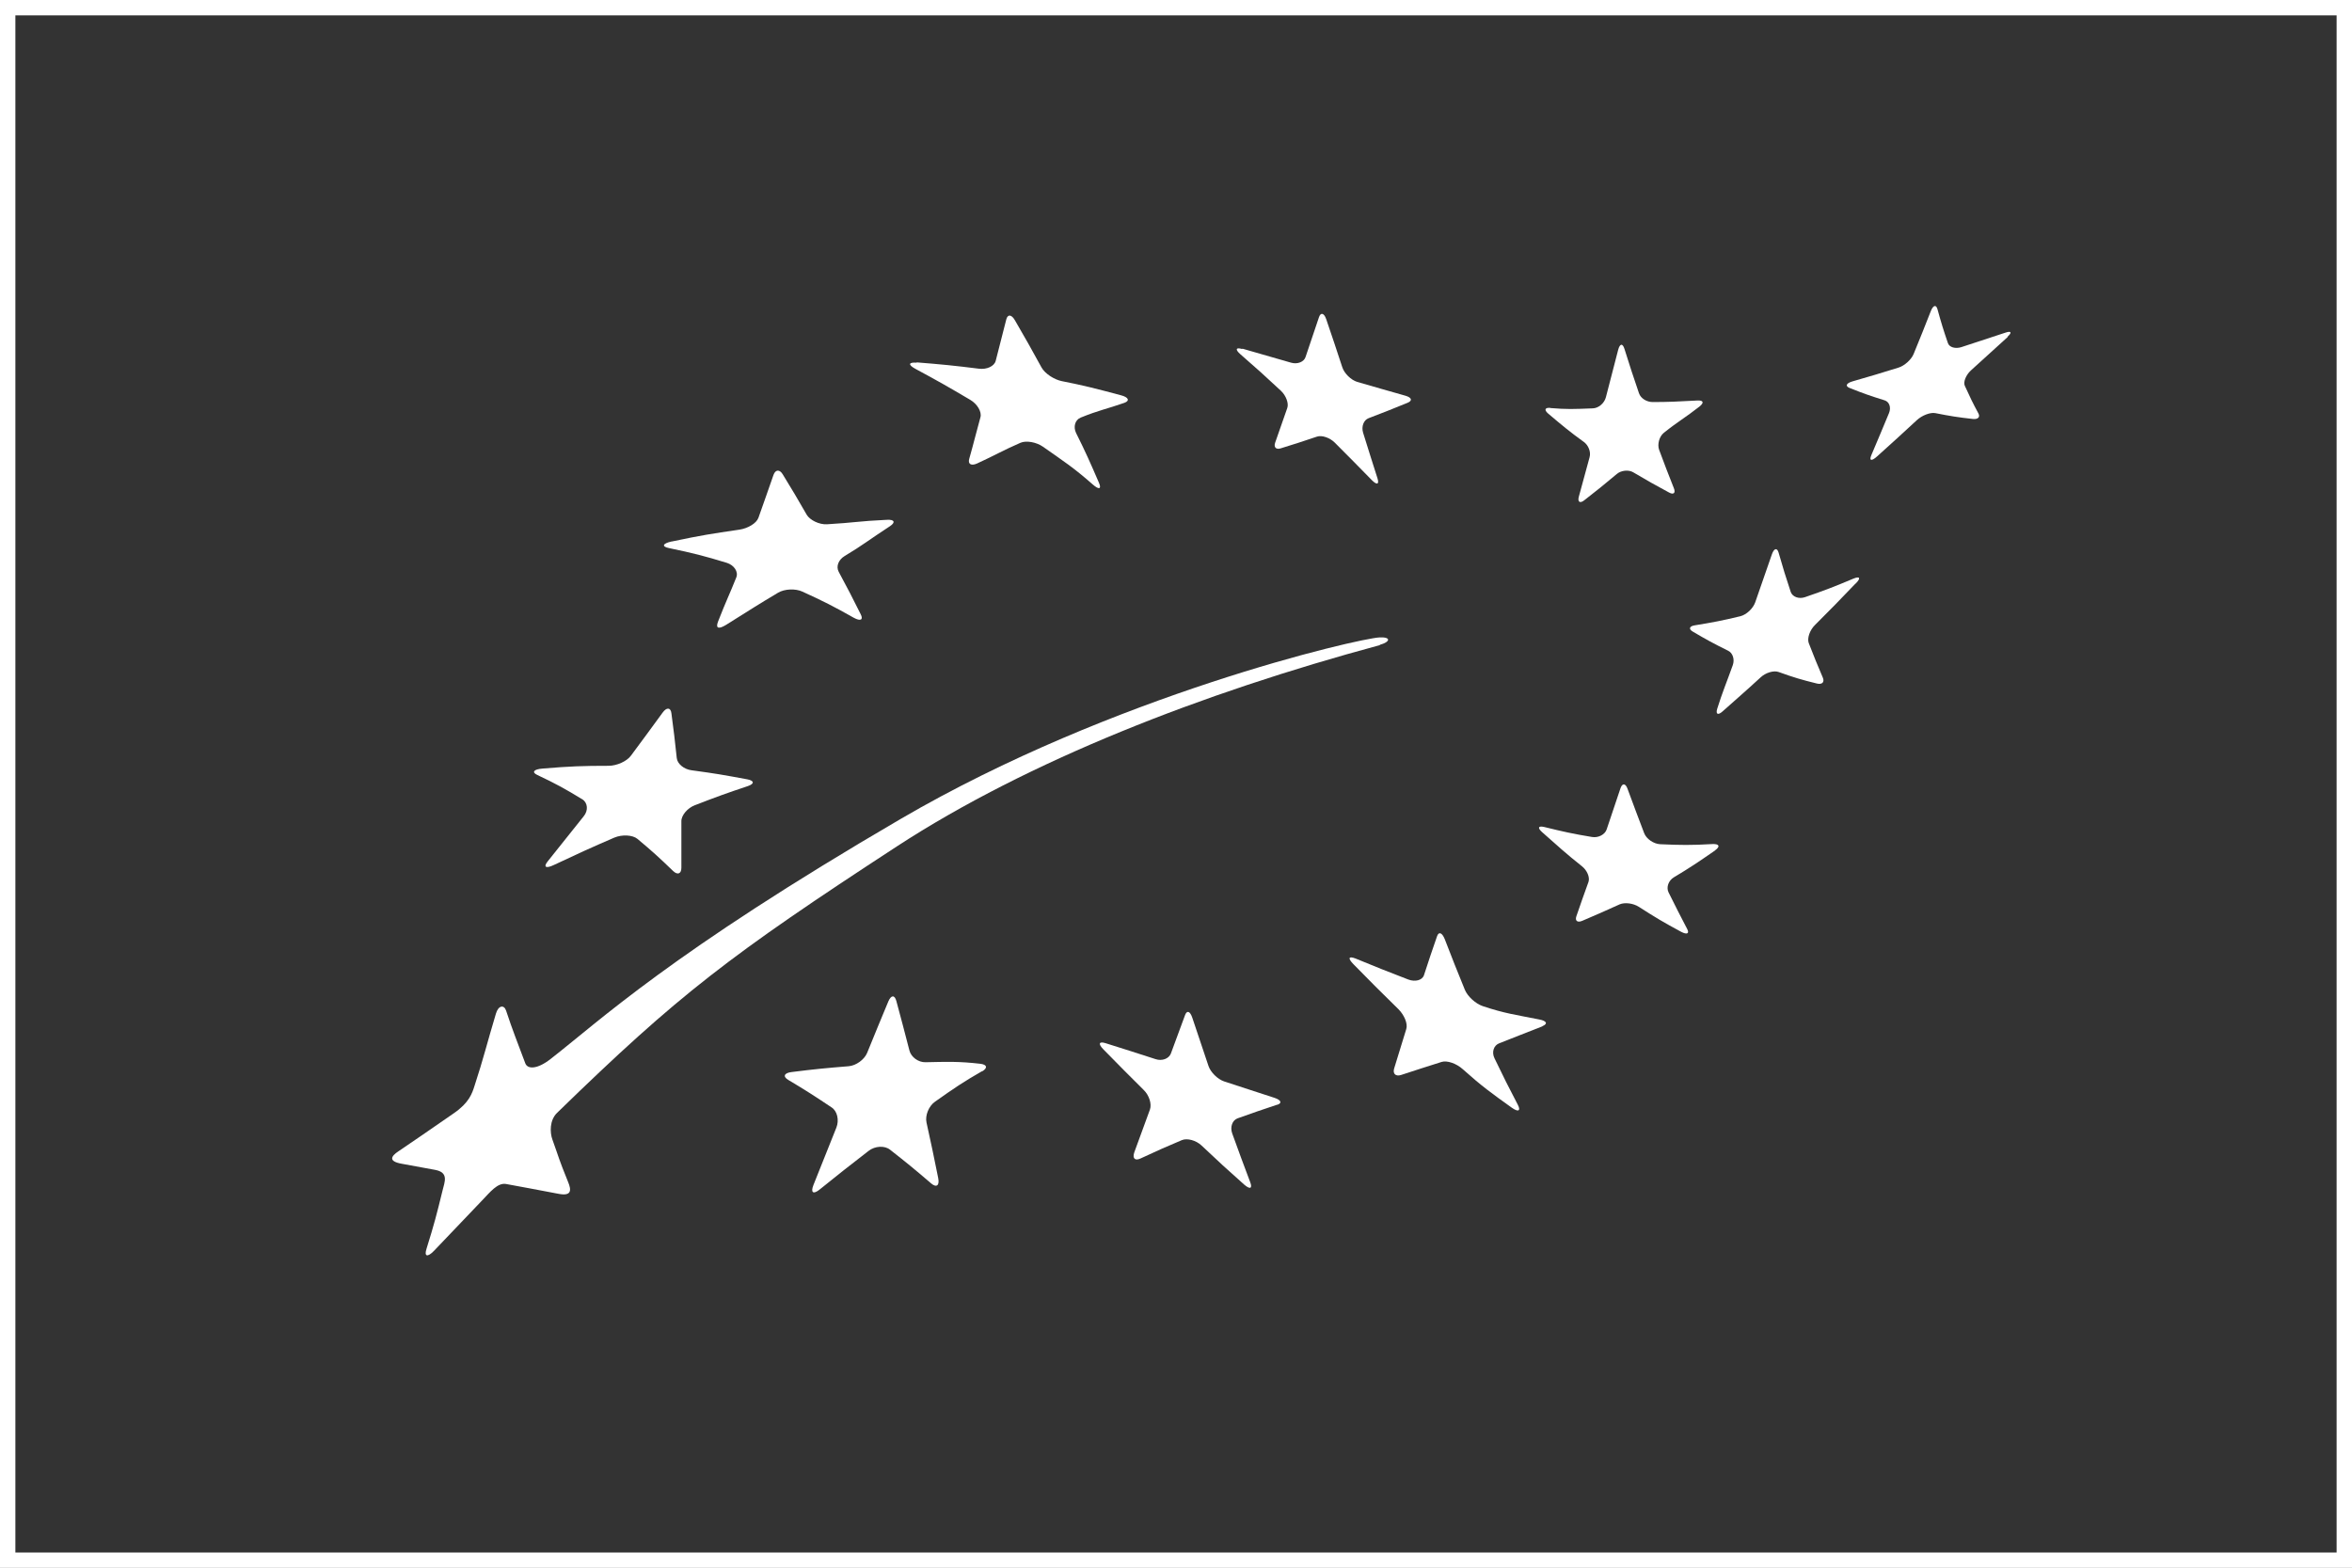
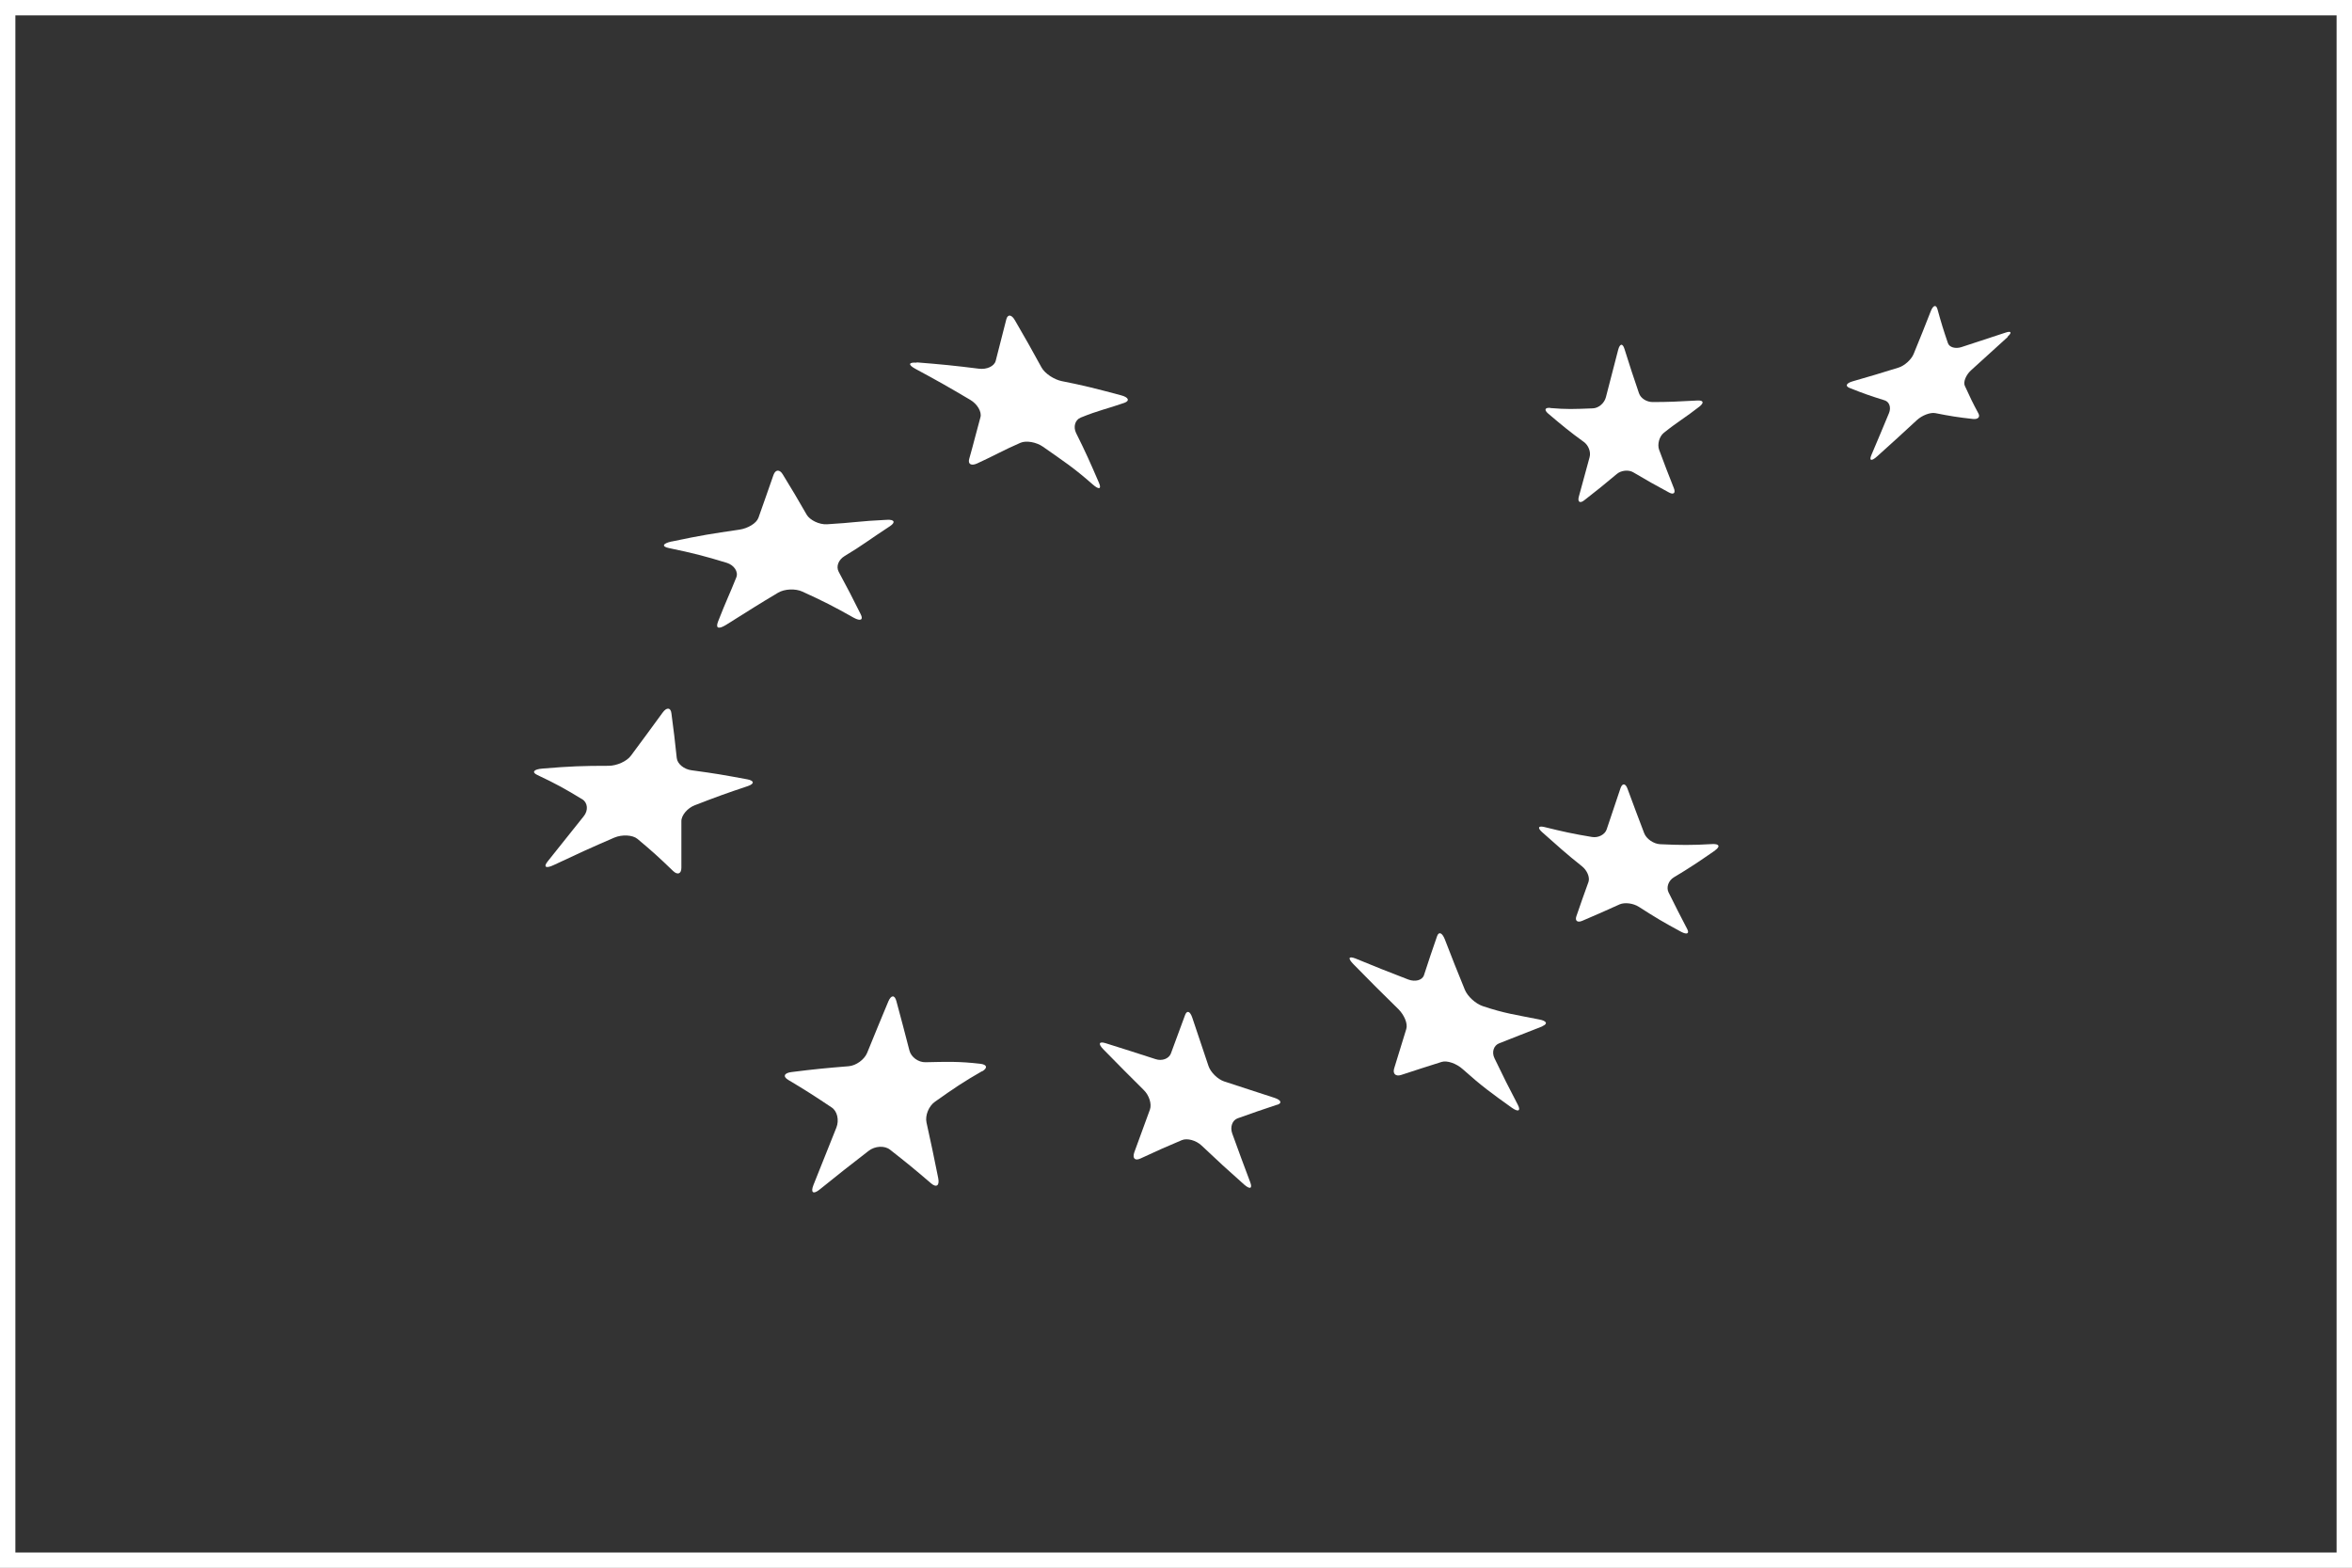
<svg xmlns="http://www.w3.org/2000/svg" id="Ebene_1" viewBox="0 0 152.95 101.98">
  <rect x="0" y="0" width="152.95" height="101.98" fill="#333333" stroke="none" />
  <defs>
    <style>.cls-1{fill:#fff;}</style>
  </defs>
  <path class="cls-1" d="m152.95,0v101.98H0V0h152.95m-1,1H1v99.98h150.95V1h0Z" />
  <path class="cls-1" d="m59.61,23.57c1.63.13,2.44.21,4.04.41.52.07,1.01-.16,1.1-.51.28-1.08.42-1.62.69-2.7.09-.35.35-.32.57.08.7,1.21,1.05,1.82,1.72,3.05.22.4.82.79,1.32.89,1.5.3,2.04.44,3.85.92.5.13.58.36.22.49-1.11.39-1.69.49-2.84.96-.37.15-.5.6-.3,1.01.62,1.24.91,1.9,1.48,3.22.19.43.01.48-.4.12-1.26-1.11-1.91-1.52-3.23-2.45-.44-.31-1.1-.42-1.47-.26-1.13.49-1.69.83-2.83,1.35-.38.17-.6.03-.5-.31.3-1.05.44-1.67.73-2.71.09-.34-.2-.85-.66-1.12-1.42-.84-2.14-1.25-3.59-2.03-.47-.26-.43-.43.1-.39" />
  <path class="cls-1" d="m43.69,35.22c1.95-.41,2.55-.5,4.39-.77.55-.08,1.11-.41,1.24-.77.4-1.12.59-1.68.98-2.79.13-.36.4-.37.6-.04.64,1.04.95,1.57,1.56,2.63.2.34.8.65,1.32.62,1.73-.1,2.13-.21,3.89-.29.51-.03.57.17.21.41-1.35.88-1.76,1.23-2.96,1.95-.38.23-.57.66-.38,1.02.58,1.08.87,1.63,1.43,2.76.19.37-.01.47-.45.23-1.31-.74-1.98-1.08-3.34-1.7-.45-.21-1.16-.18-1.58.07-1.26.75-1.69,1.03-3.38,2.09-.47.29-.7.25-.53-.2.55-1.41.74-1.75,1.19-2.88.15-.37-.14-.8-.61-.95-1.47-.45-2.22-.64-3.76-.96-.5-.1-.43-.3.16-.43" />
  <path class="cls-1" d="m35.28,49.99c1.78-.15,2.64-.18,4.29-.18.54,0,1.19-.29,1.46-.66.84-1.13,1.25-1.69,2.06-2.8.26-.36.52-.34.57.03.15,1.16.23,1.75.35,2.93.04.38.48.73.96.79,1.68.23,1.94.28,3.63.59.46.09.47.29.03.44-1.35.45-2.04.7-3.46,1.25-.46.18-.87.65-.86,1.04,0,1.2,0,1.8,0,3.02,0,.4-.25.49-.54.21-.89-.86-1.35-1.28-2.32-2.09-.32-.26-1-.29-1.5-.08-1.55.67-2.34,1.03-3.93,1.78-.52.25-.71.14-.39-.25.94-1.18,1.41-1.76,2.33-2.92.31-.38.26-.88-.09-1.1-1.12-.68-1.69-1-2.92-1.58-.4-.18-.24-.38.33-.42" />
  <path class="cls-1" d="m63.85,69.68c-1.17.67-1.81,1.1-3.05,1.98-.4.28-.65.89-.55,1.35.31,1.4.46,2.12.76,3.61.1.49-.11.65-.46.35-1.07-.92-1.6-1.35-2.67-2.19-.35-.28-.98-.25-1.4.08-1.26.97-1.9,1.48-3.18,2.51-.42.34-.6.2-.4-.3.61-1.53.91-2.28,1.49-3.73.19-.48.06-1.07-.31-1.31-1.12-.75-1.68-1.11-2.82-1.79-.37-.22-.27-.45.21-.51,1.5-.19,2.25-.26,3.72-.38.48-.04,1.02-.43,1.2-.87.56-1.38.84-2.05,1.38-3.35.18-.42.41-.43.52-.02.34,1.26.51,1.9.85,3.22.11.43.58.77,1.04.76,1.44-.03,2.16-.06,3.56.1.46.05.5.28.12.5" />
  <path class="cls-1" d="m83.06,71.85c-1.03.34-1.54.52-2.58.89-.34.12-.5.56-.35.98.46,1.27.69,1.9,1.17,3.17.16.42-.01.49-.39.16-1.13-1-1.68-1.51-2.77-2.54-.36-.34-.94-.5-1.29-.35-1.06.45-1.59.68-2.68,1.19-.36.17-.54,0-.41-.39.42-1.15.62-1.71,1.02-2.79.13-.36-.05-.93-.4-1.27-1.07-1.06-1.6-1.6-2.64-2.66-.34-.35-.27-.52.15-.39,1.31.41,1.96.62,3.26,1.04.42.14.86-.03.99-.36.38-1.03.57-1.53.93-2.52.12-.31.32-.24.46.17.42,1.25.63,1.89,1.06,3.16.14.41.6.86,1.02,1,1.31.43,1.96.64,3.28,1.07.42.14.5.34.17.45" />
  <path class="cls-1" d="m100.29,66.76c-1.15.44-1.68.67-2.8,1.1-.36.14-.5.58-.3.98.59,1.22.89,1.83,1.52,3.03.2.39.02.48-.41.17-1.3-.93-1.94-1.39-3.18-2.5-.41-.37-1.02-.58-1.37-.47-1.06.34-1.59.5-2.64.85-.35.11-.55-.08-.45-.42.32-1.04.48-1.55.79-2.57.11-.34-.13-.91-.51-1.29-1.19-1.16-1.78-1.76-2.93-2.93-.37-.38-.32-.54.13-.37,1.37.56,2.05.84,3.44,1.37.45.17.91.05,1.02-.28.33-1.02.5-1.52.85-2.53.11-.33.33-.24.5.18.51,1.32.77,1.98,1.31,3.3.18.43.69.9,1.16,1.06,1.43.48,2.18.57,3.68.87.48.09.57.28.21.43" />
  <path class="cls-1" d="m111.54,55.31c-1.1.76-1.63,1.12-2.7,1.76-.34.21-.49.64-.34.96.48.97.72,1.44,1.21,2.38.17.31,0,.4-.38.2-1.12-.6-1.67-.93-2.76-1.63-.36-.23-.91-.3-1.24-.16-.99.45-1.47.66-2.43,1.07-.32.14-.49,0-.39-.29.31-.89.46-1.34.79-2.24.1-.3-.09-.75-.43-1.02-1.05-.83-1.56-1.31-2.57-2.2-.33-.29-.28-.44.12-.35,1.22.3,1.84.44,3.11.65.41.07.84-.16.95-.49.35-1.05.53-1.58.9-2.68.12-.35.33-.33.46.04.42,1.16.65,1.73,1.08,2.88.14.37.61.7,1.04.72,1.33.06,2.01.07,3.4-.01.45-.02.52.16.17.41" />
-   <path class="cls-1" d="m120.66,37.96c-1.05,1.1-1.58,1.64-2.63,2.69-.34.33-.52.86-.41,1.17.36.92.54,1.38.92,2.26.12.29-.05.46-.38.38-1.02-.25-1.52-.4-2.49-.75-.32-.12-.85.04-1.18.35-1.01.93-1.54,1.38-2.47,2.21-.3.27-.46.19-.35-.17.34-1.09.6-1.68,1.01-2.83.14-.38,0-.81-.31-.95-.93-.46-1.39-.71-2.29-1.24-.29-.17-.22-.36.15-.41,1.16-.19,1.75-.3,2.95-.59.39-.1.82-.5.96-.9.43-1.23.64-1.85,1.08-3.11.14-.41.34-.47.44-.13.3,1.05.46,1.56.79,2.56.11.32.53.48.93.34,1.25-.43,1.88-.67,3.16-1.21.42-.17.48-.02.13.33" />
  <path class="cls-1" d="m100.82,26.54c1.08.09,1.5.07,2.76.02.37-.01.75-.33.85-.72.31-1.19.47-1.81.8-3.09.11-.41.29-.44.41-.05.37,1.19.56,1.75.94,2.87.12.36.52.58.89.58,1.01,0,1.65-.03,2.91-.1.38-.02.46.13.14.39-.93.73-1.41.98-2.32,1.71-.31.25-.43.76-.31,1.1.38,1.02.57,1.52.96,2.5.13.32-.02.45-.32.28-.93-.5-1.39-.76-2.32-1.31-.3-.18-.79-.13-1.07.11-.86.72-1.29,1.07-2.13,1.72-.27.21-.43.09-.34-.24.27-.98.41-1.5.7-2.57.1-.35-.08-.79-.38-1-.94-.68-1.39-1.06-2.29-1.82-.3-.25-.25-.42.11-.39" />
-   <path class="cls-1" d="m80.8,22.68c1.27.36,1.9.55,3.16.91.41.12.84-.05.94-.37.34-1.01.51-1.52.87-2.58.11-.34.33-.29.47.11.43,1.26.64,1.89,1.05,3.14.13.4.57.83.97.95,1.26.37,1.89.54,3.14.9.41.12.47.32.13.46-1.03.42-1.53.62-2.53,1-.32.12-.48.54-.36.94.38,1.21.56,1.8.94,2.98.12.39-.04.44-.36.12-.96-.98-1.44-1.47-2.42-2.45-.32-.32-.84-.5-1.16-.39-.95.32-1.41.47-2.35.76-.3.1-.47-.06-.37-.36.31-.89.47-1.34.79-2.26.11-.3-.08-.81-.41-1.12-1.04-.97-1.57-1.45-2.64-2.38-.35-.31-.3-.46.11-.34" />
  <path class="cls-1" d="m130.56,21.92c-.92.84-1.41,1.28-2.4,2.18-.32.3-.5.75-.39.99.34.75.52,1.12.89,1.81.12.23-.04.39-.37.35-.99-.11-1.48-.19-2.44-.38-.32-.06-.85.14-1.19.45-1.03.95-1.55,1.43-2.61,2.38-.35.31-.51.27-.36-.09.46-1.09.7-1.65,1.15-2.74.15-.36.03-.73-.28-.83-.93-.29-1.39-.45-2.29-.81-.29-.12-.21-.3.18-.42,1.2-.34,1.81-.53,3.01-.9.39-.12.83-.52.98-.88.46-1.13.69-1.69,1.13-2.82.15-.36.33-.41.42-.11.25.91.39,1.36.68,2.21.09.28.48.39.87.27,1.18-.39,1.76-.58,2.89-.95.37-.12.42,0,.12.27" />
-   <path class="cls-1" d="m89.73,41.94c.67-.18.77-.52-.03-.48-1.37.07-17.31,3.74-31.12,11.8-15.03,8.77-19.58,13.14-22.79,15.63-.85.66-1.48.67-1.63.27-.51-1.37-.83-2.15-1.25-3.43-.13-.39-.5-.35-.66.2-.56,1.86-.83,2.99-1.38,4.66-.17.54-.36,1.13-1.36,1.82-1.97,1.37-2.38,1.64-3.61,2.48-.45.3-.68.64.21.8.86.16,1.03.19,2.18.4.92.17.62.79.49,1.34-.38,1.55-.54,2.18-1.04,3.78-.17.52.05.59.48.15,1.31-1.37,1.74-1.83,3.13-3.28.52-.54,1.01-1.17,1.56-1.07,1.36.24,1.52.29,3.42.64.84.16.84-.23.61-.78-.65-1.61-.53-1.4-1.02-2.76-.16-.44-.19-1.25.31-1.73,7.92-7.71,11.2-10.22,22.08-17.32,8.53-5.56,19.86-9.98,31.42-13.1Z" />
</svg>